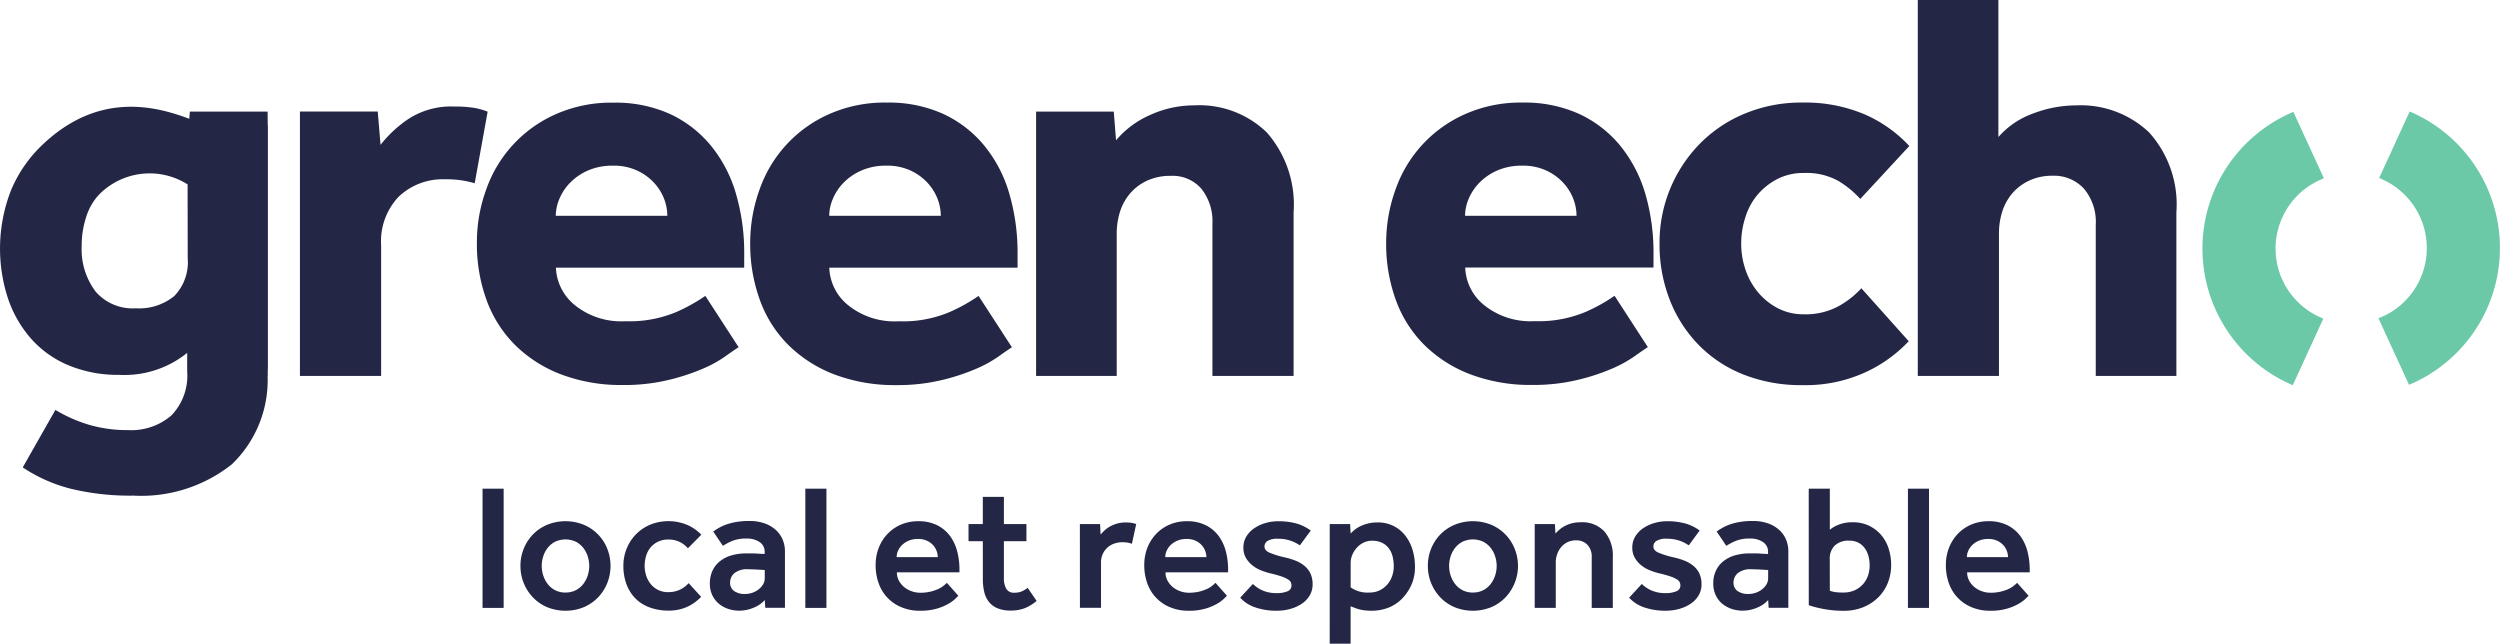
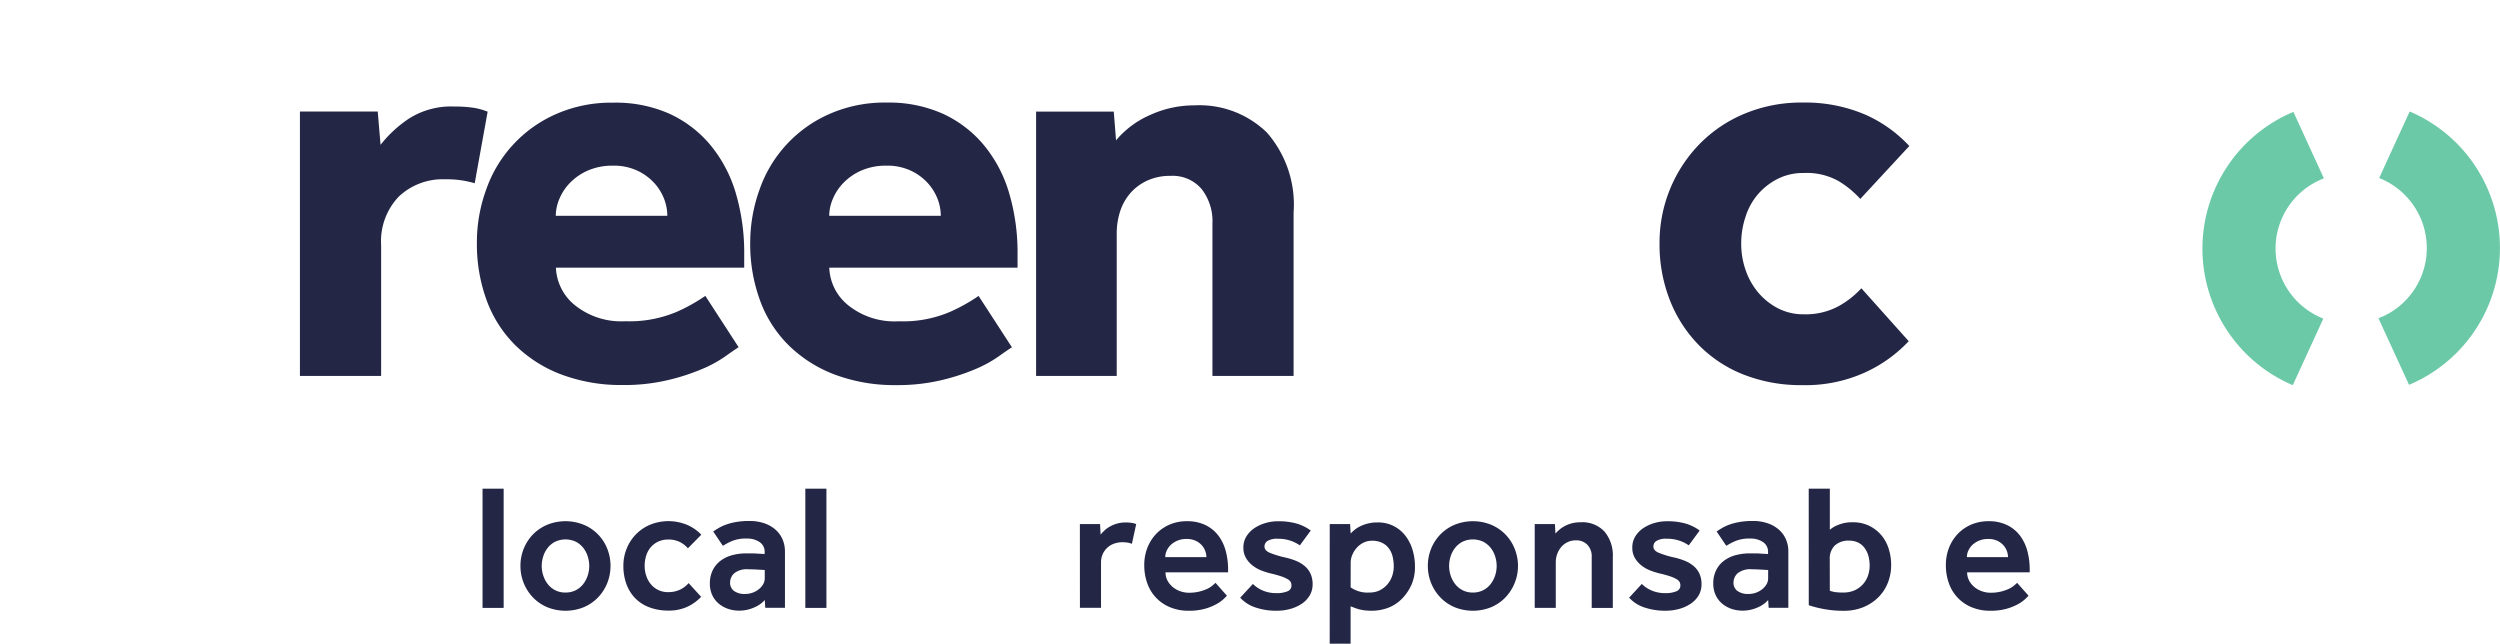
<svg xmlns="http://www.w3.org/2000/svg" width="151.628" height="39.038" viewBox="0 0 151.628 39.038">
  <g id="Group_13175" data-name="Group 13175" transform="translate(-384.584 -488.91)">
    <g id="Group_9462" data-name="Group 9462">
      <g id="Group_1011" data-name="Group 1011">
        <path id="Path_246" data-name="Path 246" d="M413.255,495.44a7.649,7.649,0,0,0-1.111-.069,4.751,4.751,0,0,0-2.787.753,7.362,7.362,0,0,0-1.692,1.57l-.171-2.018h-4.719v16.033H407.7v-7.925a3.919,3.919,0,0,1,1.078-2.958,3.878,3.878,0,0,1,2.819-1.041,5.848,5.848,0,0,1,1.778.24l.785-4.341A3.867,3.867,0,0,0,413.255,495.44Z" fill="#232645" />
        <path id="Path_247" data-name="Path 247" d="M427.677,497.714a7.077,7.077,0,0,0-2.478-1.9,8.019,8.019,0,0,0-3.421-.677,8.284,8.284,0,0,0-3.487.7,7.8,7.8,0,0,0-4.223,4.581,9.343,9.343,0,0,0-.56,3.227,9.876,9.876,0,0,0,.6,3.5,7.425,7.425,0,0,0,1.745,2.718,8.007,8.007,0,0,0,2.788,1.764,10.3,10.3,0,0,0,3.694.635,11.481,11.481,0,0,0,2.734-.293,12.751,12.751,0,0,0,2.071-.667,7.436,7.436,0,0,0,1.42-.769c.366-.26.639-.448.822-.565l-2.018-3.112a10.67,10.67,0,0,1-1.745.972,7.361,7.361,0,0,1-3.112.565,4.475,4.475,0,0,1-3.059-.976,3.074,3.074,0,0,1-1.147-2.274h11.42v-.814a12.749,12.749,0,0,0-.513-3.714A8.231,8.231,0,0,0,427.677,497.714ZM418.292,502a2.7,2.7,0,0,1,.224-1.041,3.131,3.131,0,0,1,.651-.972,3.433,3.433,0,0,1,1.078-.736,3.683,3.683,0,0,1,1.505-.293,3.365,3.365,0,0,1,1.469.293,3.224,3.224,0,0,1,1.025.736,3.052,3.052,0,0,1,.614.972,2.871,2.871,0,0,1,.2,1.041Z" fill="#232645" />
        <path id="Path_248" data-name="Path 248" d="M444.259,497.714a7.077,7.077,0,0,0-2.478-1.9,8.024,8.024,0,0,0-3.421-.683,8.284,8.284,0,0,0-3.487.7,7.8,7.8,0,0,0-4.223,4.581,9.513,9.513,0,0,0-.565,3.23,9.876,9.876,0,0,0,.6,3.5,7.343,7.343,0,0,0,1.751,2.728,8.021,8.021,0,0,0,2.787,1.762,10.3,10.3,0,0,0,3.694.635,11.481,11.481,0,0,0,2.734-.293,12.706,12.706,0,0,0,2.067-.667,7.511,7.511,0,0,0,1.418-.77c.366-.26.639-.448.822-.565l-2.022-3.113a10.671,10.671,0,0,1-1.745.972,7.264,7.264,0,0,1-3.108.565,4.475,4.475,0,0,1-3.059-.976,3.054,3.054,0,0,1-1.143-2.274H446.3v-.818a12.749,12.749,0,0,0-.513-3.714A8.156,8.156,0,0,0,444.259,497.714ZM434.878,502a2.628,2.628,0,0,1,.224-1.041,3.131,3.131,0,0,1,.651-.972,3.433,3.433,0,0,1,1.078-.736,3.683,3.683,0,0,1,1.505-.293,3.365,3.365,0,0,1,1.469.293,3.224,3.224,0,0,1,1.025.736,3.128,3.128,0,0,1,.614.972,2.871,2.871,0,0,1,.2,1.041Z" fill="#232645" />
        <path id="Path_249" data-name="Path 249" d="M457.029,495.3a6.424,6.424,0,0,0-2.685.582,5.667,5.667,0,0,0-2.071,1.538l-.138-1.741h-4.711v16.031h4.89V503.1a4.449,4.449,0,0,1,.2-1.351,3.232,3.232,0,0,1,.614-1.111,3.051,3.051,0,0,1,1.025-.769,3.333,3.333,0,0,1,1.436-.293,2.308,2.308,0,0,1,1.863.785,3.166,3.166,0,0,1,.667,2.12v9.231h4.923v-9.914a6.637,6.637,0,0,0-1.623-4.853A5.87,5.87,0,0,0,457.029,495.3Z" fill="#232645" />
-         <path id="Path_250" data-name="Path 250" d="M482.826,497.714a7.076,7.076,0,0,0-2.478-1.9,8.018,8.018,0,0,0-3.417-.683,8.279,8.279,0,0,0-3.486.7,7.8,7.8,0,0,0-4.223,4.581,9.513,9.513,0,0,0-.565,3.23,9.876,9.876,0,0,0,.6,3.5A7.357,7.357,0,0,0,471,509.86a8.021,8.021,0,0,0,2.787,1.762,10.3,10.3,0,0,0,3.694.635,11.481,11.481,0,0,0,2.734-.293,12.751,12.751,0,0,0,2.071-.667,7.611,7.611,0,0,0,1.42-.769c.366-.26.639-.448.822-.565l-2.018-3.112a10.672,10.672,0,0,1-1.745.972,7.361,7.361,0,0,1-3.112.565,4.473,4.473,0,0,1-3.059-.976,3.054,3.054,0,0,1-1.143-2.274h11.42v-.818a12.748,12.748,0,0,0-.513-3.714A8.355,8.355,0,0,0,482.826,497.714ZM473.441,502a2.7,2.7,0,0,1,.224-1.041,3.131,3.131,0,0,1,.651-.972,3.432,3.432,0,0,1,1.078-.736,3.683,3.683,0,0,1,1.5-.293,3.365,3.365,0,0,1,1.469.293,3.224,3.224,0,0,1,1.025.736,3,3,0,0,1,.614.972,2.871,2.871,0,0,1,.2,1.041Z" fill="#232645" />
        <path id="Path_251" data-name="Path 251" d="M491.2,500.7a3.878,3.878,0,0,1,1.2-.94,3.411,3.411,0,0,1,1.591-.358,3.975,3.975,0,0,1,2.087.48,5.823,5.823,0,0,1,1.334,1.094l2.974-3.21a8.119,8.119,0,0,0-2.7-1.916,9.26,9.26,0,0,0-3.8-.72,8.894,8.894,0,0,0-3.47.667,8.186,8.186,0,0,0-2.734,1.831,8.559,8.559,0,0,0-2.445,6.054,9.213,9.213,0,0,0,.635,3.454,8.1,8.1,0,0,0,1.762,2.718,7.8,7.8,0,0,0,2.716,1.78,9.487,9.487,0,0,0,3.539.635,8.756,8.756,0,0,0,3.845-.785,8.432,8.432,0,0,0,2.616-1.88l-2.872-3.21a5.472,5.472,0,0,1-1.367,1.078,4.189,4.189,0,0,1-2.12.5,3.334,3.334,0,0,1-1.591-.374,3.947,3.947,0,0,1-1.2-.972,4.245,4.245,0,0,1-.753-1.367,4.8,4.8,0,0,1-.256-1.558,5,5,0,0,1,.256-1.623A3.874,3.874,0,0,1,491.2,500.7Z" fill="#232645" />
-         <path id="Path_252" data-name="Path 252" d="M514.934,496.945a6.032,6.032,0,0,0-4.426-1.644,7.358,7.358,0,0,0-2.632.5,5.04,5.04,0,0,0-2.087,1.42V488.91H500.9v22.8h4.923v-8.617a4.449,4.449,0,0,1,.2-1.351,3.231,3.231,0,0,1,.614-1.111,3.051,3.051,0,0,1,1.025-.769,3.262,3.262,0,0,1,1.4-.293,2.467,2.467,0,0,1,1.916.785,3.122,3.122,0,0,1,.716,2.189v9.167h4.89V501.8A6.539,6.539,0,0,0,514.934,496.945Z" fill="#232645" />
-         <path id="Path_253" data-name="Path 253" d="M400.814,495.68H396.1l-.037.435c-2.006-.753-5.484-1.7-8.93,1.6a8.109,8.109,0,0,0-1.88,2.734,9.717,9.717,0,0,0-.167,6.615,7.173,7.173,0,0,0,1.42,2.429,6.252,6.252,0,0,0,2.272,1.589,7.872,7.872,0,0,0,3.059.565,6.061,6.061,0,0,0,4.1-1.334v1.127a3.473,3.473,0,0,1-.956,2.665,3.72,3.72,0,0,1-2.632.891,8.226,8.226,0,0,1-2.371-.324,8.908,8.908,0,0,1-2.034-.9l-1.981,3.487a9.391,9.391,0,0,0,2.941,1.3,15.2,15.2,0,0,0,3.759.411,8.842,8.842,0,0,0,5.984-1.9,7.08,7.08,0,0,0,2.168-5.354h.008v-.232c0-.094.008-.183.008-.281V496.534h-.008Zm-4.845,8.892a2.946,2.946,0,0,1-.822,2.3,3.362,3.362,0,0,1-2.323.736,2.968,2.968,0,0,1-2.447-1.021,4.256,4.256,0,0,1-.838-2.77,5.426,5.426,0,0,1,.256-1.692,3.5,3.5,0,0,1,.785-1.4,4.3,4.3,0,0,1,5.382-.631Z" fill="#232645" />
      </g>
      <g id="Group_1010" data-name="Group 1010">
        <path id="Path_244" data-name="Path 244" d="M522.6,503.983a4.553,4.553,0,0,1,2.9-4.243.029.029,0,0,0,.02-.036h0l-1.839-4.007a8.987,8.987,0,0,0-4.819,11.761l.006.013a8.991,8.991,0,0,0,4.776,4.8l1.839-4.007a.032.032,0,0,0-.012-.041h0A4.565,4.565,0,0,1,522.6,503.983Z" fill="#6bc9a8" />
        <path id="Path_245" data-name="Path 245" d="M531.773,503.959a4.557,4.557,0,0,1-2.933,4.255h0l1.855,4.036a9,9,0,0,0,.039-16.578l-1.851,4.036A4.572,4.572,0,0,1,531.773,503.959Z" fill="#6bc9a8" />
      </g>
    </g>
    <g id="Group_13176" data-name="Group 13176" transform="translate(11 -1.007)">
      <path id="Path_17622" data-name="Path 17622" d="M402.851,519.556h1.28v7.231h-1.28Z" fill="#232645" />
      <path id="Path_17623" data-name="Path 17623" d="M405.637,524.657a2.749,2.749,0,0,1,.2-1.046,2.673,2.673,0,0,1,.559-.862,2.644,2.644,0,0,1,.861-.585,2.954,2.954,0,0,1,2.223,0,2.607,2.607,0,0,1,1.42,1.447,2.83,2.83,0,0,1,0,2.092,2.709,2.709,0,0,1-.559.867,2.611,2.611,0,0,1-.861.591,2.964,2.964,0,0,1-2.223,0,2.611,2.611,0,0,1-.861-.591,2.754,2.754,0,0,1-.759-1.913Zm2.732,1.615a1.331,1.331,0,0,0,.639-.147,1.356,1.356,0,0,0,.45-.384,1.7,1.7,0,0,0,.265-.52,1.92,1.92,0,0,0,.087-.564,1.941,1.941,0,0,0-.087-.559,1.635,1.635,0,0,0-.265-.521,1.411,1.411,0,0,0-.45-.38,1.481,1.481,0,0,0-1.279,0,1.411,1.411,0,0,0-.45.38,1.618,1.618,0,0,0-.265.521,1.913,1.913,0,0,0-.087.559,1.893,1.893,0,0,0,.087.564,1.676,1.676,0,0,0,.265.52,1.355,1.355,0,0,0,.45.384A1.328,1.328,0,0,0,408.369,526.273Z" transform="translate(-0.487 -0.418)" fill="#232645" />
      <path id="Path_17624" data-name="Path 17624" d="M417.921,526.533a2.743,2.743,0,0,1-.846.607,2.669,2.669,0,0,1-1.139.228,3.224,3.224,0,0,1-1.16-.2,2.344,2.344,0,0,1-.856-.552,2.424,2.424,0,0,1-.531-.857,3.183,3.183,0,0,1-.184-1.106,2.749,2.749,0,0,1,.2-1.046,2.673,2.673,0,0,1,.559-.862,2.643,2.643,0,0,1,.861-.585,2.961,2.961,0,0,1,2.239.006,2.6,2.6,0,0,1,.867.6l-.813.824a1.572,1.572,0,0,0-.509-.391,1.531,1.531,0,0,0-.672-.141,1.43,1.43,0,0,0-.639.135,1.379,1.379,0,0,0-.45.352,1.438,1.438,0,0,0-.266.51,2.068,2.068,0,0,0-.087.6,1.917,1.917,0,0,0,.087.574,1.544,1.544,0,0,0,.266.51,1.325,1.325,0,0,0,1.089.509,1.626,1.626,0,0,0,.694-.146,1.567,1.567,0,0,0,.531-.4Z" transform="translate(-1.812 -0.418)" fill="#232645" />
      <path id="Path_17625" data-name="Path 17625" d="M422.892,526.728a1.747,1.747,0,0,1-.629.444,2.223,2.223,0,0,1-.943.2,2.085,2.085,0,0,1-.624-.1,1.788,1.788,0,0,1-.564-.3,1.5,1.5,0,0,1-.412-.516,1.626,1.626,0,0,1-.158-.737,1.787,1.787,0,0,1,.163-.776,1.615,1.615,0,0,1,.455-.574,2.032,2.032,0,0,1,.7-.352,3.283,3.283,0,0,1,.911-.119c.1,0,.213,0,.336,0s.243.009.358.017l.4.021v-.12a.694.694,0,0,0-.3-.6,1.337,1.337,0,0,0-.791-.217,2.225,2.225,0,0,0-.867.141,3.848,3.848,0,0,0-.575.3l-.585-.868c.1-.072.217-.146.347-.222a2.691,2.691,0,0,1,.455-.206,3.753,3.753,0,0,1,.6-.151,4.689,4.689,0,0,1,.8-.06,2.706,2.706,0,0,1,.884.136,2,2,0,0,1,.677.38,1.644,1.644,0,0,1,.434.585,1.817,1.817,0,0,1,.152.743V527.2h-1.193Zm0-1.822-.38-.021c-.1-.007-.208-.012-.319-.016s-.208-.006-.288-.006a1.221,1.221,0,0,0-.867.244.76.76,0,0,0-.249.558.613.613,0,0,0,.233.509,1.1,1.1,0,0,0,.689.185,1.3,1.3,0,0,0,.439-.076,1.261,1.261,0,0,0,.374-.206,1.106,1.106,0,0,0,.266-.3.709.709,0,0,0,.1-.368Z" transform="translate(-2.924 -0.418)" fill="#232645" />
      <path id="Path_17626" data-name="Path 17626" d="M426.58,519.556h1.28v7.231h-1.28Z" transform="translate(-4.152)" fill="#232645" />
-       <path id="Path_17627" data-name="Path 17627" d="M436.764,526.467l-.179.179a2.134,2.134,0,0,1-.422.309,3.227,3.227,0,0,1-.7.293,3.554,3.554,0,0,1-1.025.13,2.863,2.863,0,0,1-1.106-.206,2.431,2.431,0,0,1-1.393-1.441,3.2,3.2,0,0,1-.19-1.128,2.824,2.824,0,0,1,.19-1.046,2.559,2.559,0,0,1,.531-.84,2.472,2.472,0,0,1,.813-.563,2.59,2.59,0,0,1,1.046-.206,2.494,2.494,0,0,1,1.176.255,2.2,2.2,0,0,1,.775.667,2.749,2.749,0,0,1,.422.932,4.328,4.328,0,0,1,.13,1.063v.184h-3.794a1.05,1.05,0,0,0,.125.51,1.313,1.313,0,0,0,.325.39,1.479,1.479,0,0,0,.455.249,1.56,1.56,0,0,0,.5.087,2.624,2.624,0,0,0,.645-.07,2.742,2.742,0,0,0,.472-.162,1.568,1.568,0,0,0,.319-.2,2.524,2.524,0,0,0,.19-.168Zm-1.247-2.341a1.071,1.071,0,0,0-.076-.389,1.086,1.086,0,0,0-.222-.353,1.147,1.147,0,0,0-.375-.26,1.249,1.249,0,0,0-.52-.1,1.426,1.426,0,0,0-.559.1,1.315,1.315,0,0,0-.407.26,1.116,1.116,0,0,0-.249.353.951.951,0,0,0-.087.389Z" transform="translate(-5.056 -0.418)" fill="#232645" />
-       <path id="Path_17628" data-name="Path 17628" d="M439.444,522.849h-.867v-1.041h.867V520.16h1.279v1.648h1.366v1.041h-1.366v2.222a1.264,1.264,0,0,0,.147.667.515.515,0,0,0,.471.233,1.117,1.117,0,0,0,.483-.087,2.122,2.122,0,0,0,.342-.206l.542.792a2.622,2.622,0,0,1-.748.45,2.383,2.383,0,0,1-.823.135,2.063,2.063,0,0,1-.791-.135,1.3,1.3,0,0,1-.526-.385,1.521,1.521,0,0,1-.287-.6,3.242,3.242,0,0,1-.087-.776Z" transform="translate(-6.251 -0.106)" fill="#232645" />
      <path id="Path_17629" data-name="Path 17629" d="M446.763,522.136h1.225l.032.64a2.32,2.32,0,0,1,.222-.238,1.749,1.749,0,0,1,.32-.239,2.052,2.052,0,0,1,.428-.184,1.887,1.887,0,0,1,.559-.076,2.332,2.332,0,0,1,.33.021,1.591,1.591,0,0,1,.3.076l-.261,1.2a1.172,1.172,0,0,0-.266-.076,2.094,2.094,0,0,0-.319-.022,1.455,1.455,0,0,0-.5.087,1.194,1.194,0,0,0-.412.249,1.209,1.209,0,0,0-.276.39,1.226,1.226,0,0,0-.1.51v2.742h-1.279Z" transform="translate(-7.683 -0.434)" fill="#232645" />
      <path id="Path_17630" data-name="Path 17630" d="M456.511,526.467l-.179.179a2.137,2.137,0,0,1-.422.309,3.227,3.227,0,0,1-.7.293,3.554,3.554,0,0,1-1.025.13,2.86,2.86,0,0,1-1.106-.206,2.429,2.429,0,0,1-1.393-1.441,3.219,3.219,0,0,1-.19-1.128,2.841,2.841,0,0,1,.19-1.046,2.587,2.587,0,0,1,.531-.84,2.484,2.484,0,0,1,.813-.563,2.59,2.59,0,0,1,1.046-.206,2.491,2.491,0,0,1,1.176.255,2.193,2.193,0,0,1,.776.667,2.749,2.749,0,0,1,.422.932,4.328,4.328,0,0,1,.13,1.063v.184h-3.794a1.042,1.042,0,0,0,.125.51,1.312,1.312,0,0,0,.325.39,1.47,1.47,0,0,0,.455.249,1.556,1.556,0,0,0,.5.087,2.625,2.625,0,0,0,.645-.07,2.706,2.706,0,0,0,.471-.162,1.554,1.554,0,0,0,.32-.2,2.53,2.53,0,0,0,.19-.168Zm-1.247-2.341a1.072,1.072,0,0,0-.076-.389,1.1,1.1,0,0,0-.222-.353,1.157,1.157,0,0,0-.375-.26,1.249,1.249,0,0,0-.52-.1,1.426,1.426,0,0,0-.559.1,1.315,1.315,0,0,0-.407.26,1.114,1.114,0,0,0-.249.353.95.95,0,0,0-.087.389Z" transform="translate(-8.511 -0.418)" fill="#232645" />
      <path id="Path_17631" data-name="Path 17631" d="M459.318,525.752a1.918,1.918,0,0,0,.6.4,2.075,2.075,0,0,0,.83.157,1.688,1.688,0,0,0,.661-.108.367.367,0,0,0,.249-.357.469.469,0,0,0-.043-.2.463.463,0,0,0-.185-.178,2.016,2.016,0,0,0-.39-.174,6.812,6.812,0,0,0-.672-.184,4.557,4.557,0,0,1-.542-.174,2.038,2.038,0,0,1-.526-.3,1.591,1.591,0,0,1-.4-.455,1.214,1.214,0,0,1-.158-.634,1.258,1.258,0,0,1,.184-.677,1.628,1.628,0,0,1,.483-.5,2.376,2.376,0,0,1,.672-.309,2.68,2.68,0,0,1,.753-.109,4.06,4.06,0,0,1,1.143.141,2.742,2.742,0,0,1,.851.422l-.662.9a2.205,2.205,0,0,0-.542-.276,2.267,2.267,0,0,0-.791-.125,1.1,1.1,0,0,0-.634.136.4.4,0,0,0-.178.331c0,.159.1.283.3.374a5.6,5.6,0,0,0,.927.288,4.09,4.09,0,0,1,.7.216,1.922,1.922,0,0,1,.531.326,1.324,1.324,0,0,1,.341.46,1.529,1.529,0,0,1,.12.634,1.3,1.3,0,0,1-.173.667,1.581,1.581,0,0,1-.472.5,2.365,2.365,0,0,1-.694.319,3.026,3.026,0,0,1-.84.114,3.9,3.9,0,0,1-1.29-.2,2.16,2.16,0,0,1-.922-.591Z" transform="translate(-9.745 -0.418)" fill="#232645" />
      <path id="Path_17632" data-name="Path 17632" d="M465.131,522.136h1.236l.032.575a2.237,2.237,0,0,1,.244-.228,1.757,1.757,0,0,1,.347-.217,2.408,2.408,0,0,1,.455-.163,2.279,2.279,0,0,1,.569-.065,2.065,2.065,0,0,1,1.723.829,2.655,2.655,0,0,1,.422.851,3.457,3.457,0,0,1,.141.986,2.681,2.681,0,0,1-.173,1.019,2.855,2.855,0,0,1-.434.738,2.421,2.421,0,0,1-.949.726,2.812,2.812,0,0,1-1.057.206,3.527,3.527,0,0,1-.428-.022,2.529,2.529,0,0,1-.325-.059,2.489,2.489,0,0,1-.271-.087l-.266-.1v2.266h-1.268Zm1.268,3.838a1.774,1.774,0,0,0,1.149.314,1.366,1.366,0,0,0,.618-.135,1.461,1.461,0,0,0,.461-.358,1.549,1.549,0,0,0,.287-.5,1.778,1.778,0,0,0,.1-.586,2.485,2.485,0,0,0-.07-.606,1.377,1.377,0,0,0-.228-.493,1.129,1.129,0,0,0-.407-.337,1.383,1.383,0,0,0-.618-.125,1.138,1.138,0,0,0-.531.125,1.36,1.36,0,0,0-.406.32,1.51,1.51,0,0,0-.261.428,1.228,1.228,0,0,0-.092.45Z" transform="translate(-10.897 -0.434)" fill="#232645" />
      <path id="Path_17633" data-name="Path 17633" d="M472.345,524.657a2.749,2.749,0,0,1,.2-1.046,2.673,2.673,0,0,1,.559-.862,2.634,2.634,0,0,1,.861-.585,2.954,2.954,0,0,1,2.223,0,2.644,2.644,0,0,1,.861.585,2.674,2.674,0,0,1,.559.862,2.781,2.781,0,0,1-.559,2.959,2.611,2.611,0,0,1-.861.591,2.965,2.965,0,0,1-2.223,0,2.6,2.6,0,0,1-.861-.591,2.755,2.755,0,0,1-.759-1.913Zm2.732,1.615a1.33,1.33,0,0,0,.639-.147,1.345,1.345,0,0,0,.45-.384,1.678,1.678,0,0,0,.266-.52,1.917,1.917,0,0,0,.087-.564,1.937,1.937,0,0,0-.087-.559,1.619,1.619,0,0,0-.266-.521,1.4,1.4,0,0,0-.45-.38,1.481,1.481,0,0,0-1.279,0,1.411,1.411,0,0,0-.45.38,1.636,1.636,0,0,0-.266.521,1.939,1.939,0,0,0-.087.559,1.919,1.919,0,0,0,.087.564,1.7,1.7,0,0,0,.266.52,1.355,1.355,0,0,0,.45.384A1.328,1.328,0,0,0,475.077,526.273Z" transform="translate(-12.16 -0.418)" fill="#232645" />
      <path id="Path_17634" data-name="Path 17634" d="M480.2,522.134h1.225l.032.575a2.676,2.676,0,0,1,.233-.228,1.722,1.722,0,0,1,.325-.222,1.926,1.926,0,0,1,.428-.168,2.074,2.074,0,0,1,.542-.065,1.826,1.826,0,0,1,1.452.569,2.243,2.243,0,0,1,.5,1.534v3.09h-1.28V524.14a1.021,1.021,0,0,0-.265-.753.931.931,0,0,0-.689-.266,1.158,1.158,0,0,0-.488.1,1.143,1.143,0,0,0-.39.287,1.369,1.369,0,0,0-.255.429,1.477,1.477,0,0,0-.092.525v2.754H480.2Z" transform="translate(-13.534 -0.432)" fill="#232645" />
      <path id="Path_17635" data-name="Path 17635" d="M487.909,525.752a1.918,1.918,0,0,0,.6.4,2.075,2.075,0,0,0,.83.157A1.688,1.688,0,0,0,490,526.2a.367.367,0,0,0,.249-.357.469.469,0,0,0-.043-.2.463.463,0,0,0-.185-.178,2.016,2.016,0,0,0-.39-.174,6.811,6.811,0,0,0-.672-.184,4.559,4.559,0,0,1-.542-.174,2.038,2.038,0,0,1-.526-.3,1.591,1.591,0,0,1-.4-.455,1.214,1.214,0,0,1-.158-.634,1.258,1.258,0,0,1,.184-.677,1.627,1.627,0,0,1,.483-.5,2.376,2.376,0,0,1,.672-.309,2.68,2.68,0,0,1,.753-.109,4.06,4.06,0,0,1,1.143.141,2.742,2.742,0,0,1,.851.422l-.662.9a2.205,2.205,0,0,0-.542-.276,2.264,2.264,0,0,0-.791-.125,1.1,1.1,0,0,0-.634.136.4.4,0,0,0-.178.331c0,.159.1.283.3.374a5.6,5.6,0,0,0,.927.288,4.09,4.09,0,0,1,.7.216,1.921,1.921,0,0,1,.531.326,1.324,1.324,0,0,1,.341.46,1.529,1.529,0,0,1,.12.634,1.3,1.3,0,0,1-.173.667,1.58,1.58,0,0,1-.472.5,2.365,2.365,0,0,1-.694.319,3.026,3.026,0,0,1-.84.114,3.9,3.9,0,0,1-1.29-.2,2.152,2.152,0,0,1-.921-.591Z" transform="translate(-14.748 -0.418)" fill="#232645" />
      <path id="Path_17636" data-name="Path 17636" d="M496.656,526.728a1.747,1.747,0,0,1-.629.444,2.223,2.223,0,0,1-.943.2,2.085,2.085,0,0,1-.624-.1,1.789,1.789,0,0,1-.563-.3,1.493,1.493,0,0,1-.412-.516,1.626,1.626,0,0,1-.158-.737,1.787,1.787,0,0,1,.163-.776,1.6,1.6,0,0,1,.455-.574,2.025,2.025,0,0,1,.7-.352,3.283,3.283,0,0,1,.911-.119c.1,0,.213,0,.336,0s.243.009.358.017l.4.021v-.12a.694.694,0,0,0-.3-.6,1.337,1.337,0,0,0-.791-.217,2.225,2.225,0,0,0-.867.141,3.85,3.85,0,0,0-.575.3l-.585-.868c.1-.072.216-.146.346-.222a2.733,2.733,0,0,1,.455-.206,3.755,3.755,0,0,1,.6-.151,4.689,4.689,0,0,1,.8-.06,2.706,2.706,0,0,1,.884.136,2.005,2.005,0,0,1,.677.38,1.644,1.644,0,0,1,.434.585,1.817,1.817,0,0,1,.152.743V527.2h-1.193Zm0-1.822-.379-.021c-.1-.007-.208-.012-.319-.016s-.208-.006-.288-.006a1.221,1.221,0,0,0-.867.244.76.76,0,0,0-.249.558.613.613,0,0,0,.233.509,1.094,1.094,0,0,0,.689.185,1.3,1.3,0,0,0,.439-.076,1.261,1.261,0,0,0,.374-.206,1.107,1.107,0,0,0,.266-.3.709.709,0,0,0,.1-.368Z" transform="translate(-15.831 -0.418)" fill="#232645" />
      <path id="Path_17637" data-name="Path 17637" d="M500.344,519.556h1.28v2.493a1.733,1.733,0,0,1,.5-.293,2.181,2.181,0,0,1,.889-.163,2.232,2.232,0,0,1,.981.206,2.271,2.271,0,0,1,.732.553,2.35,2.35,0,0,1,.46.824,3.194,3.194,0,0,1,.158,1.007,2.886,2.886,0,0,1-.2,1.078,2.569,2.569,0,0,1-.574.879,2.8,2.8,0,0,1-.906.6,3.069,3.069,0,0,1-1.192.222,6.436,6.436,0,0,1-1.219-.108,6.915,6.915,0,0,1-.906-.228Zm1.28,6.19a1.808,1.808,0,0,0,.314.081,3.4,3.4,0,0,0,.51.027,1.613,1.613,0,0,0,.682-.135,1.541,1.541,0,0,0,.5-.364,1.5,1.5,0,0,0,.309-.526,1.842,1.842,0,0,0,.1-.612,2.23,2.23,0,0,0-.07-.564,1.434,1.434,0,0,0-.223-.482,1.112,1.112,0,0,0-.384-.337,1.178,1.178,0,0,0-.559-.125,1.2,1.2,0,0,0-.883.3,1.1,1.1,0,0,0-.3.818Z" transform="translate(-17.059)" fill="#232645" />
-       <path id="Path_17638" data-name="Path 17638" d="M507.637,519.556h1.279v7.231h-1.279Z" transform="translate(-18.335)" fill="#232645" />
+       <path id="Path_17638" data-name="Path 17638" d="M507.637,519.556h1.279h-1.279Z" transform="translate(-18.335)" fill="#232645" />
      <path id="Path_17639" data-name="Path 17639" d="M515.441,526.467l-.179.179a2.136,2.136,0,0,1-.422.309,3.21,3.21,0,0,1-.7.293,3.562,3.562,0,0,1-1.025.13,2.862,2.862,0,0,1-1.106-.206,2.429,2.429,0,0,1-1.393-1.441,3.219,3.219,0,0,1-.19-1.128,2.84,2.84,0,0,1,.19-1.046,2.573,2.573,0,0,1,.531-.84,2.485,2.485,0,0,1,.813-.563,2.593,2.593,0,0,1,1.046-.206,2.489,2.489,0,0,1,1.176.255,2.193,2.193,0,0,1,.776.667,2.749,2.749,0,0,1,.422.932,4.369,4.369,0,0,1,.13,1.063v.184h-3.794a1.05,1.05,0,0,0,.125.51,1.312,1.312,0,0,0,.325.39,1.479,1.479,0,0,0,.455.249,1.556,1.556,0,0,0,.5.087,2.625,2.625,0,0,0,.645-.07,2.731,2.731,0,0,0,.471-.162,1.53,1.53,0,0,0,.32-.2,2.53,2.53,0,0,0,.19-.168Zm-1.247-2.341a1.072,1.072,0,0,0-.076-.389,1.086,1.086,0,0,0-.222-.353,1.161,1.161,0,0,0-.374-.26,1.256,1.256,0,0,0-.521-.1,1.426,1.426,0,0,0-.559.1,1.315,1.315,0,0,0-.407.26,1.115,1.115,0,0,0-.249.353.951.951,0,0,0-.087.389Z" transform="translate(-18.822 -0.418)" fill="#232645" />
    </g>
  </g>
</svg>